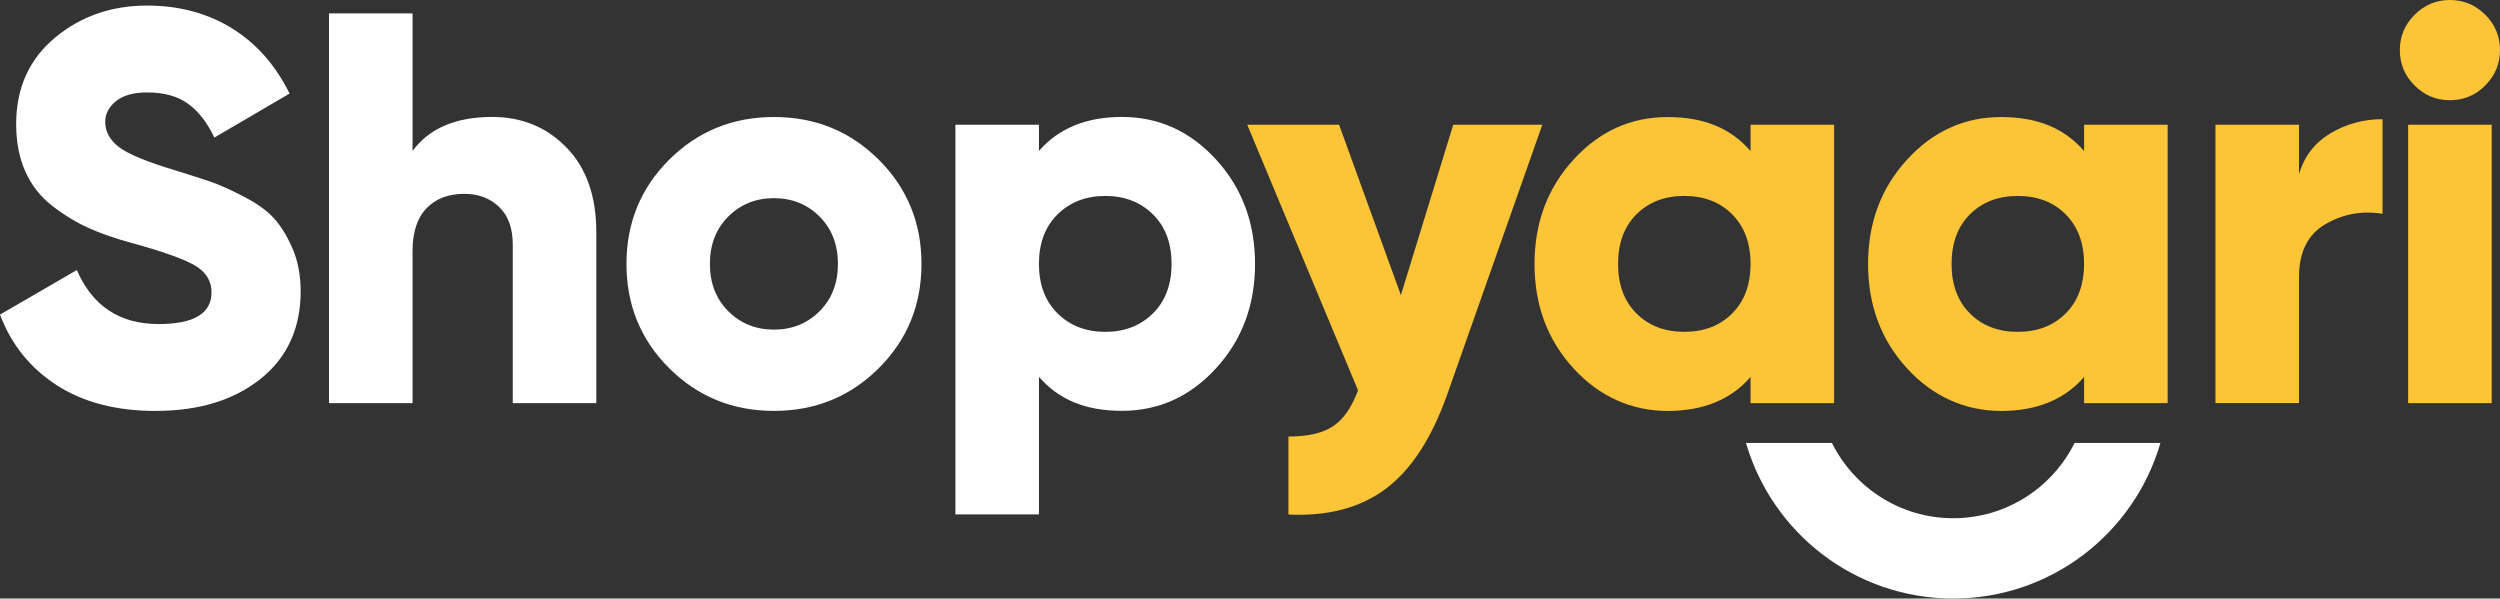
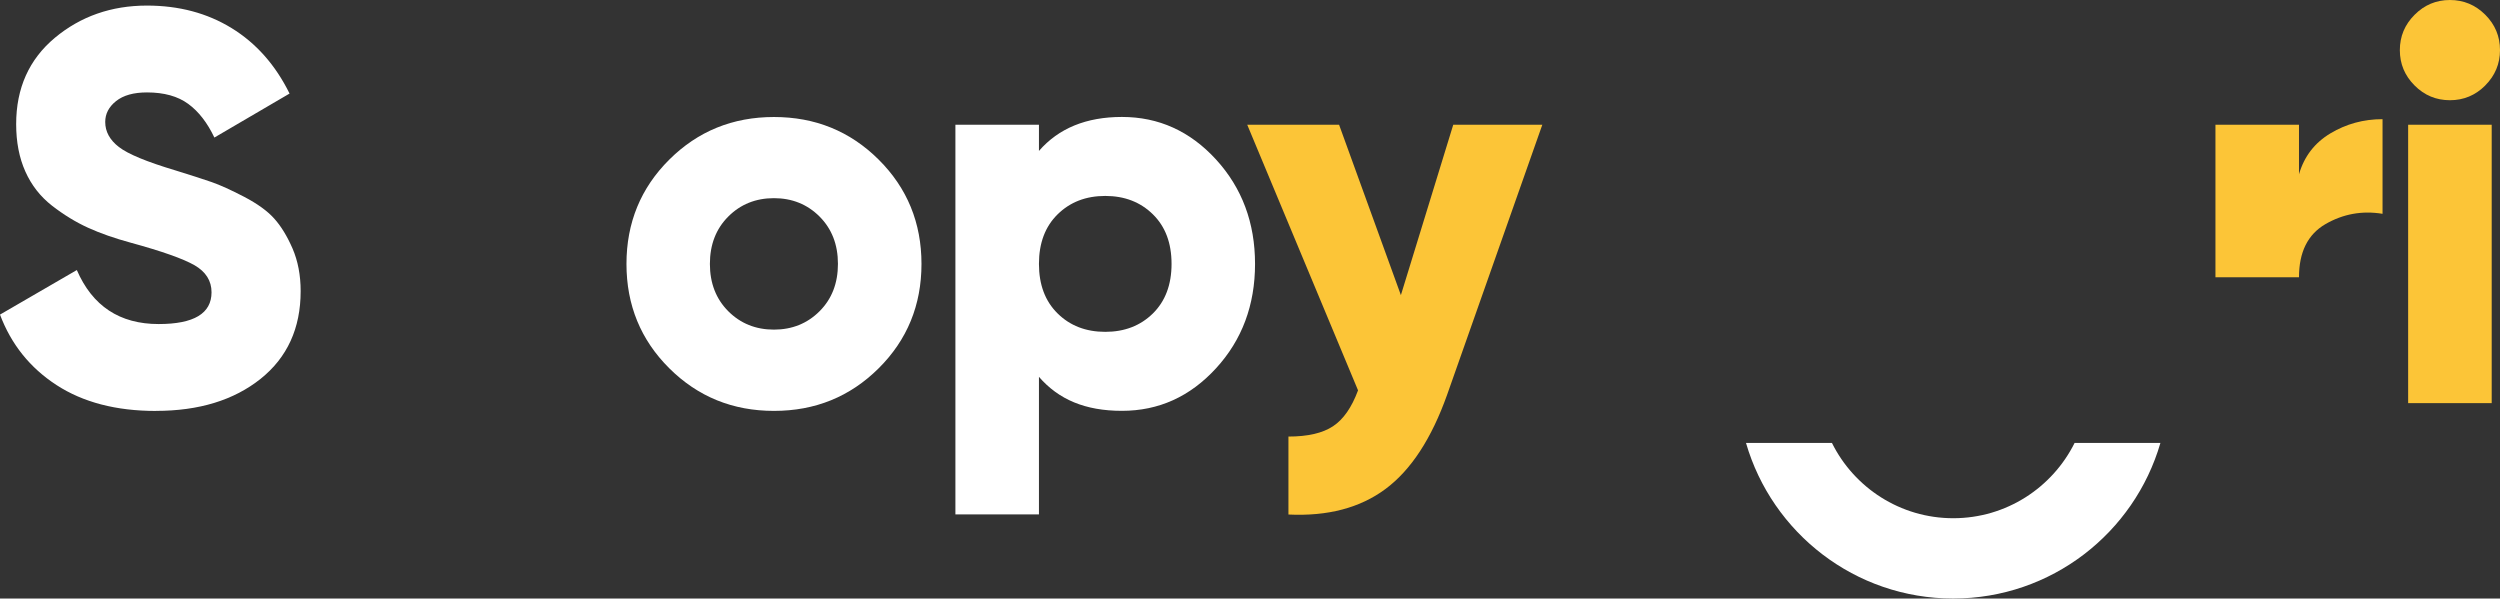
<svg xmlns="http://www.w3.org/2000/svg" id="Layer_1" data-name="Layer 1" viewBox="0 0 439.29 105.17">
  <rect x="0" y="0" width="439.29" height="105.17" fill="#333333" stroke="none" />
  <defs>
    <style>
      .cls-1 {
        fill-rule: evenodd;
      }

      .cls-1, .cls-2, .cls-3 {
        stroke-width: 0px;
      }

      .cls-1, .cls-3 {
        fill: #fff;
      }

      .cls-2 {
        fill: #fcc537;
      }
    </style>
  </defs>
  <path class="cls-1" d="M306.8,77.83c4.58,15.8,19.15,27.34,36.41,27.34s31.83-11.54,36.41-27.34h-15.08c-3.9,7.84-11.99,13.23-21.32,13.23s-17.43-5.39-21.32-13.23h-15.09Z" />
  <g>
    <path class="cls-3" d="M27.39,72.21c-6.98,0-12.8-1.52-17.46-4.55-4.66-3.03-7.97-7.16-9.93-12.38l13.5-7.83c2.74,6.33,7.53,9.49,14.38,9.49,6.2,0,9.29-1.86,9.29-5.58,0-2.02-1-3.6-2.98-4.75-1.99-1.14-5.72-2.46-11.2-3.96-2.87-.78-5.38-1.66-7.53-2.64-2.15-.98-4.26-2.27-6.31-3.86-2.05-1.6-3.62-3.6-4.7-6.02-1.08-2.41-1.61-5.19-1.61-8.32,0-6.33,2.27-11.38,6.8-15.17C14.17,2.87,19.57.98,25.83.98c5.61,0,10.57,1.32,14.87,3.96,4.3,2.64,7.7,6.47,10.18,11.5l-13.21,7.73c-1.24-2.61-2.77-4.58-4.6-5.92-1.83-1.34-4.24-2.01-7.24-2.01-2.35,0-4.16.51-5.43,1.52-1.27,1.01-1.91,2.23-1.91,3.67,0,1.7.8,3.16,2.4,4.4,1.6,1.24,4.91,2.61,9.93,4.11,2.74.85,4.86,1.53,6.36,2.05,1.5.52,3.41,1.39,5.72,2.59,2.31,1.21,4.08,2.48,5.28,3.82,1.21,1.34,2.28,3.1,3.23,5.28.94,2.19,1.42,4.68,1.42,7.48,0,6.52-2.35,11.66-7.04,15.41-4.7,3.75-10.83,5.63-18.39,5.63Z" />
-     <path class="cls-3" d="M86.49,20.55c5.22,0,9.57,1.79,13.06,5.38,3.49,3.59,5.23,8.55,5.23,14.87v30.04h-14.68v-27.88c0-2.87-.8-5.07-2.4-6.6-1.6-1.53-3.64-2.3-6.11-2.3-2.81,0-5.02.85-6.65,2.54-1.63,1.7-2.45,4.21-2.45,7.53v26.71h-14.68V2.35h14.68v24.17c2.94-3.98,7.6-5.97,13.99-5.97Z" />
    <path class="cls-3" d="M154.39,64.72c-5.02,4.99-11.15,7.48-18.39,7.48s-13.37-2.49-18.39-7.48c-5.02-4.99-7.53-11.1-7.53-18.34s2.51-13.35,7.53-18.34c5.02-4.99,11.15-7.48,18.39-7.48s13.37,2.49,18.39,7.48c5.02,4.99,7.53,11.11,7.53,18.34s-2.51,13.36-7.53,18.34ZM127.97,54.69c2.15,2.15,4.83,3.23,8.02,3.23s5.87-1.08,8.02-3.23c2.15-2.15,3.23-4.92,3.23-8.32s-1.08-6.16-3.23-8.32c-2.15-2.15-4.83-3.23-8.02-3.23s-5.87,1.08-8.02,3.23c-2.15,2.15-3.23,4.93-3.23,8.32s1.08,6.16,3.23,8.32Z" />
    <path class="cls-3" d="M197.14,20.55c6.46,0,11.97,2.49,16.54,7.48,4.56,4.99,6.85,11.11,6.85,18.34s-2.28,13.36-6.85,18.34c-4.57,4.99-10.08,7.48-16.54,7.48s-11.12-1.99-14.58-5.97v24.17h-14.68V21.92h14.68v4.6c3.46-3.98,8.32-5.97,14.58-5.97ZM185.84,55.08c2.18,2.15,4.97,3.23,8.37,3.23s6.18-1.08,8.37-3.23c2.18-2.15,3.28-5.05,3.28-8.71s-1.09-6.56-3.28-8.71c-2.19-2.15-4.97-3.23-8.37-3.23s-6.18,1.08-8.37,3.23c-2.19,2.15-3.28,5.06-3.28,8.71s1.09,6.56,3.28,8.71Z" />
    <path class="cls-2" d="M255.36,21.92h15.65l-16.73,47.45c-2.74,7.7-6.34,13.21-10.81,16.54-4.47,3.33-10.16,4.83-17.07,4.5v-13.7c3.39,0,6-.6,7.83-1.81,1.83-1.21,3.29-3.31,4.4-6.31l-19.47-46.67h16.14l10.86,29.94,9.2-29.94Z" />
-     <path class="cls-2" d="M307.6,21.92h14.68v48.92h-14.68v-4.6c-3.46,3.98-8.32,5.97-14.58,5.97s-11.97-2.49-16.53-7.48c-4.57-4.99-6.85-11.1-6.85-18.34s2.28-13.35,6.85-18.34c4.56-4.99,10.08-7.48,16.53-7.48s11.12,1.99,14.58,5.97v-4.6ZM287.55,55.08c2.15,2.15,4.96,3.23,8.41,3.23s6.26-1.08,8.41-3.23c2.15-2.15,3.23-5.05,3.23-8.71s-1.08-6.56-3.23-8.71c-2.15-2.15-4.96-3.23-8.41-3.23s-6.26,1.08-8.41,3.23c-2.15,2.15-3.23,5.06-3.23,8.71s1.08,6.56,3.23,8.71Z" />
-     <path class="cls-2" d="M366.21,21.92h14.68v48.92h-14.68v-4.6c-3.46,3.98-8.32,5.97-14.58,5.97s-11.97-2.49-16.53-7.48c-4.57-4.99-6.85-11.1-6.85-18.34s2.28-13.35,6.85-18.34c4.56-4.99,10.08-7.48,16.53-7.48s11.12,1.99,14.58,5.97v-4.6ZM346.15,55.08c2.15,2.15,4.96,3.23,8.41,3.23s6.26-1.08,8.41-3.23c2.15-2.15,3.23-5.05,3.23-8.71s-1.08-6.56-3.23-8.71c-2.15-2.15-4.96-3.23-8.41-3.23s-6.26,1.08-8.41,3.23c-2.15,2.15-3.23,5.06-3.23,8.71s1.08,6.56,3.23,8.71Z" />
-     <path class="cls-2" d="M403.97,30.62c.91-3.13,2.75-5.53,5.53-7.19,2.77-1.66,5.82-2.49,9.15-2.49v16.63c-3.59-.59-6.93.02-10.03,1.81-3.1,1.8-4.65,4.91-4.65,9.34v22.11h-14.68V21.92h14.68v8.71Z" />
+     <path class="cls-2" d="M403.97,30.62c.91-3.13,2.75-5.53,5.53-7.19,2.77-1.66,5.82-2.49,9.15-2.49v16.63c-3.59-.59-6.93.02-10.03,1.81-3.1,1.8-4.65,4.91-4.65,9.34h-14.68V21.92h14.68v8.71Z" />
    <path class="cls-2" d="M436.7,15.02c-1.73,1.73-3.8,2.59-6.21,2.59s-4.49-.86-6.21-2.59c-1.73-1.73-2.59-3.8-2.59-6.21s.86-4.48,2.59-6.21C426,.87,428.07,0,430.49,0s4.48.87,6.21,2.59c1.73,1.73,2.59,3.8,2.59,6.21s-.87,4.49-2.59,6.21ZM423.15,70.84V21.92h14.68v48.92h-14.68Z" />
  </g>
</svg>